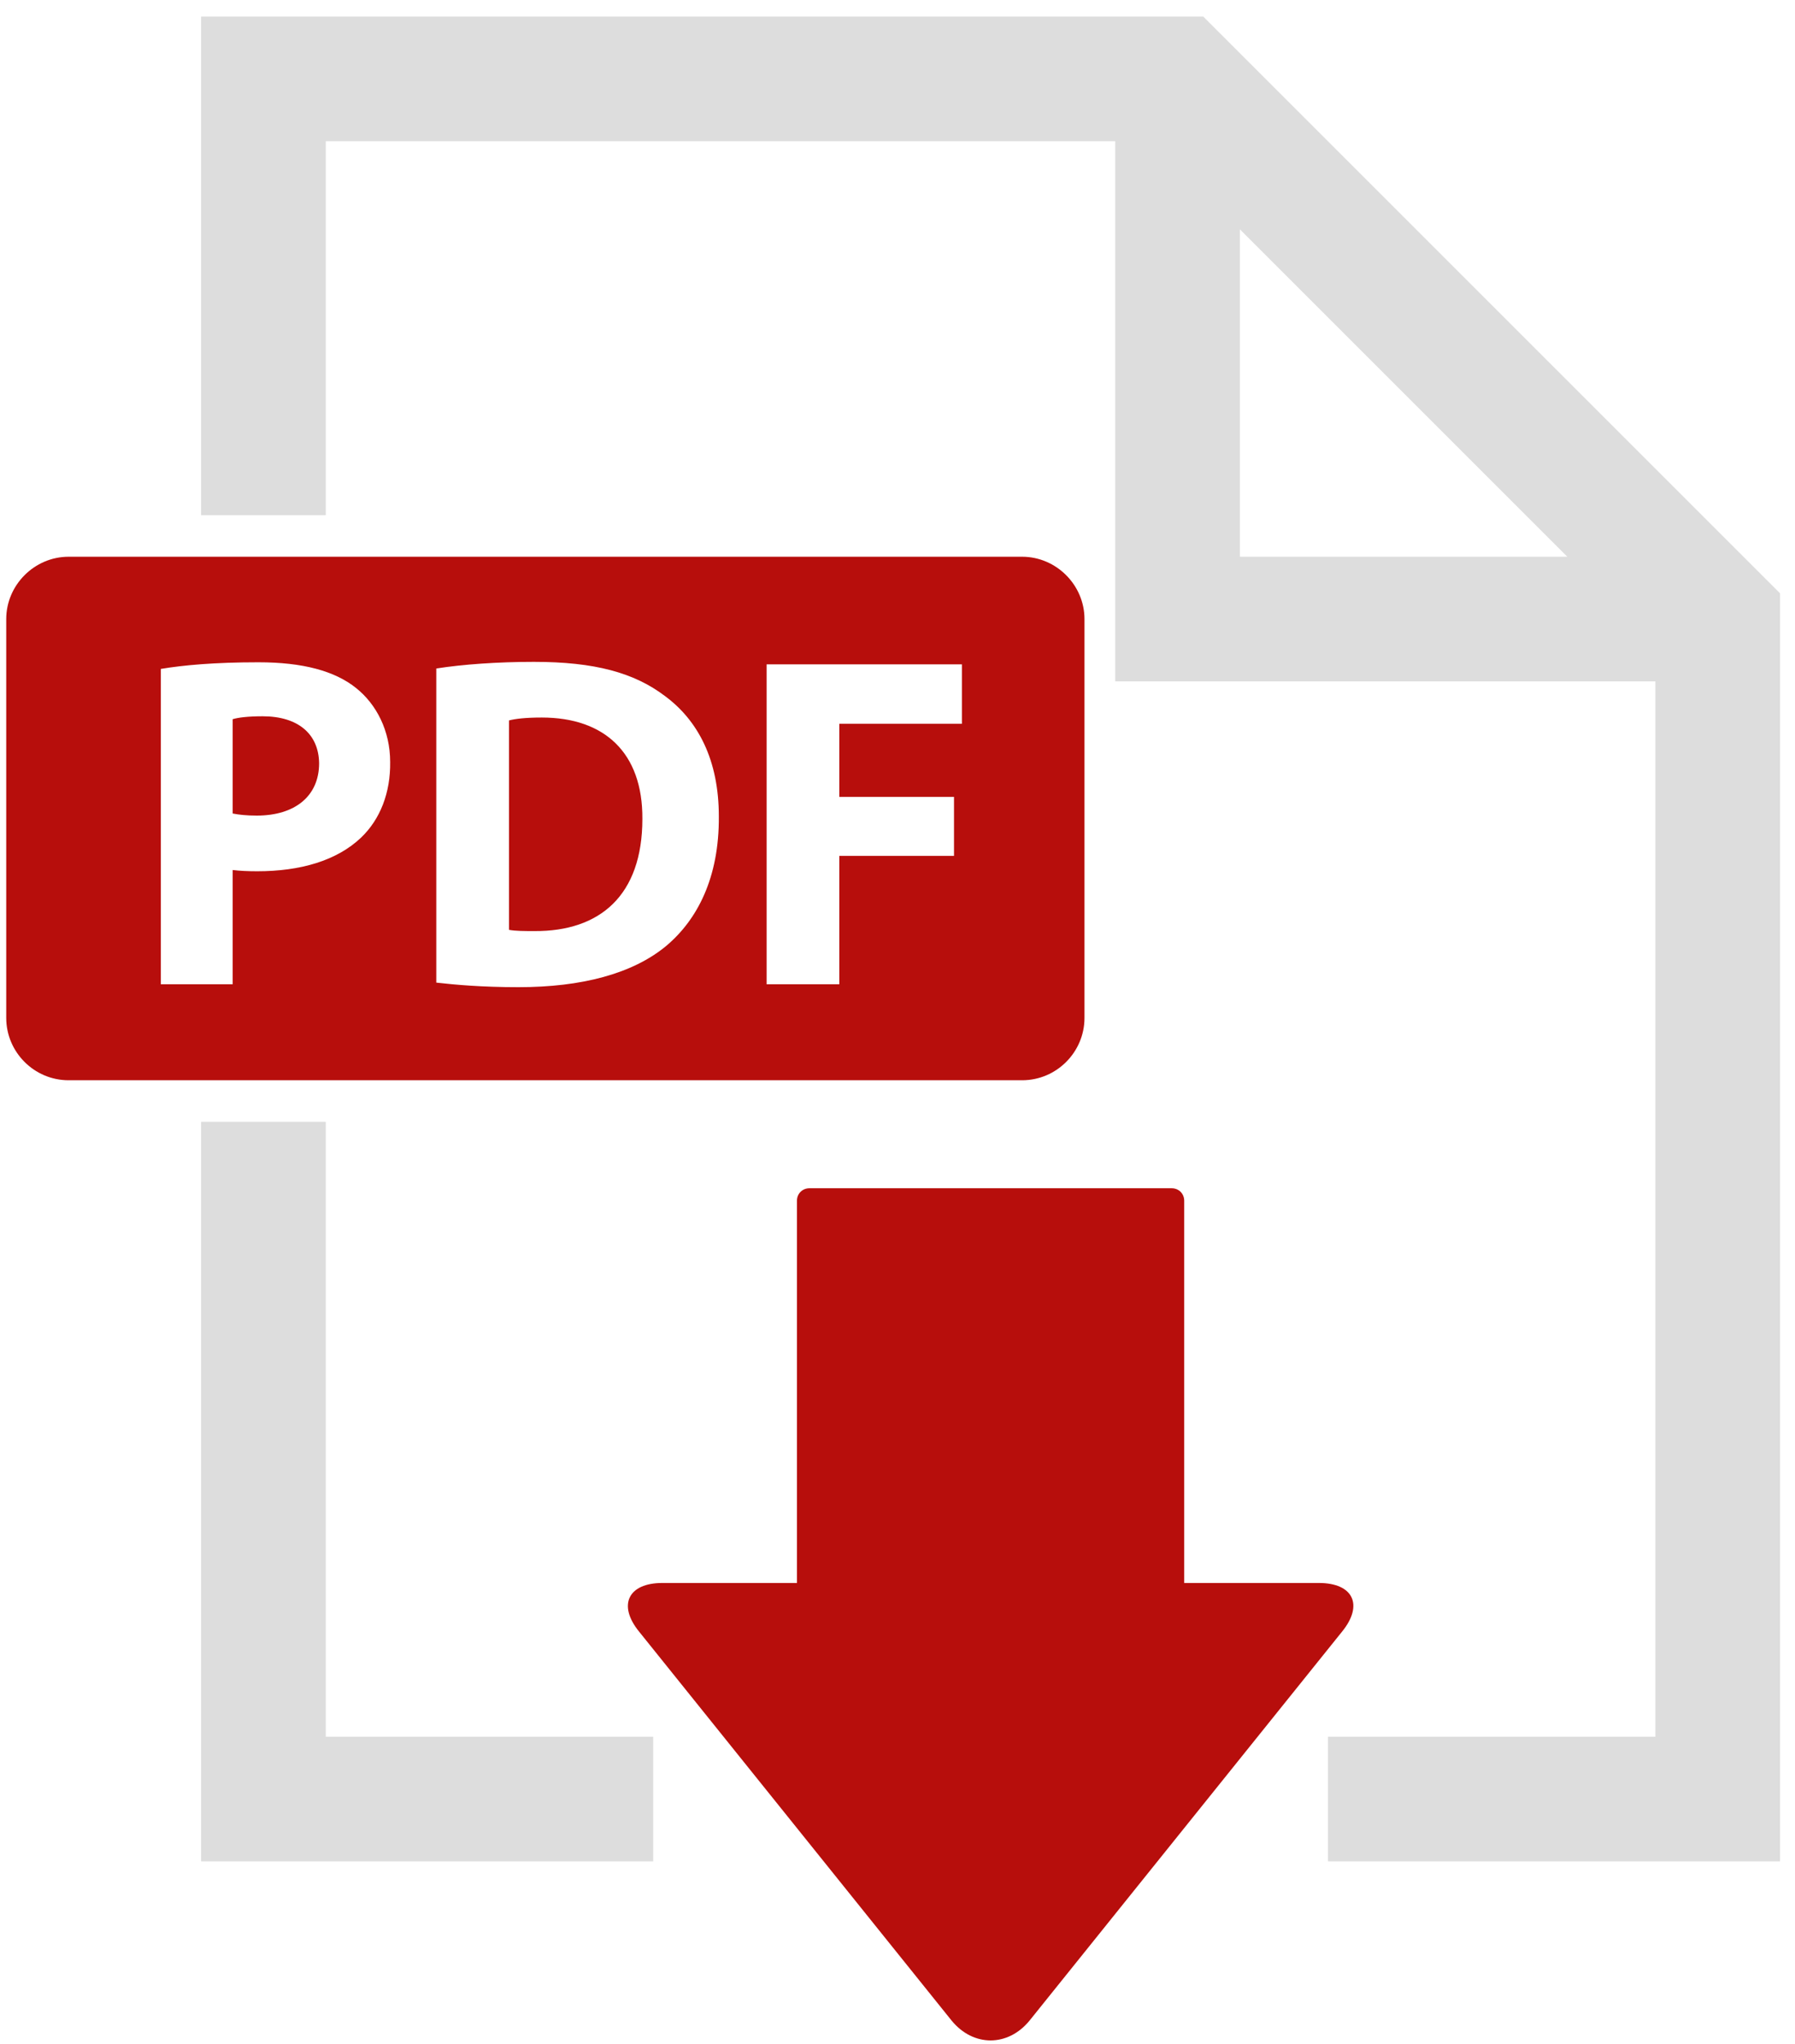
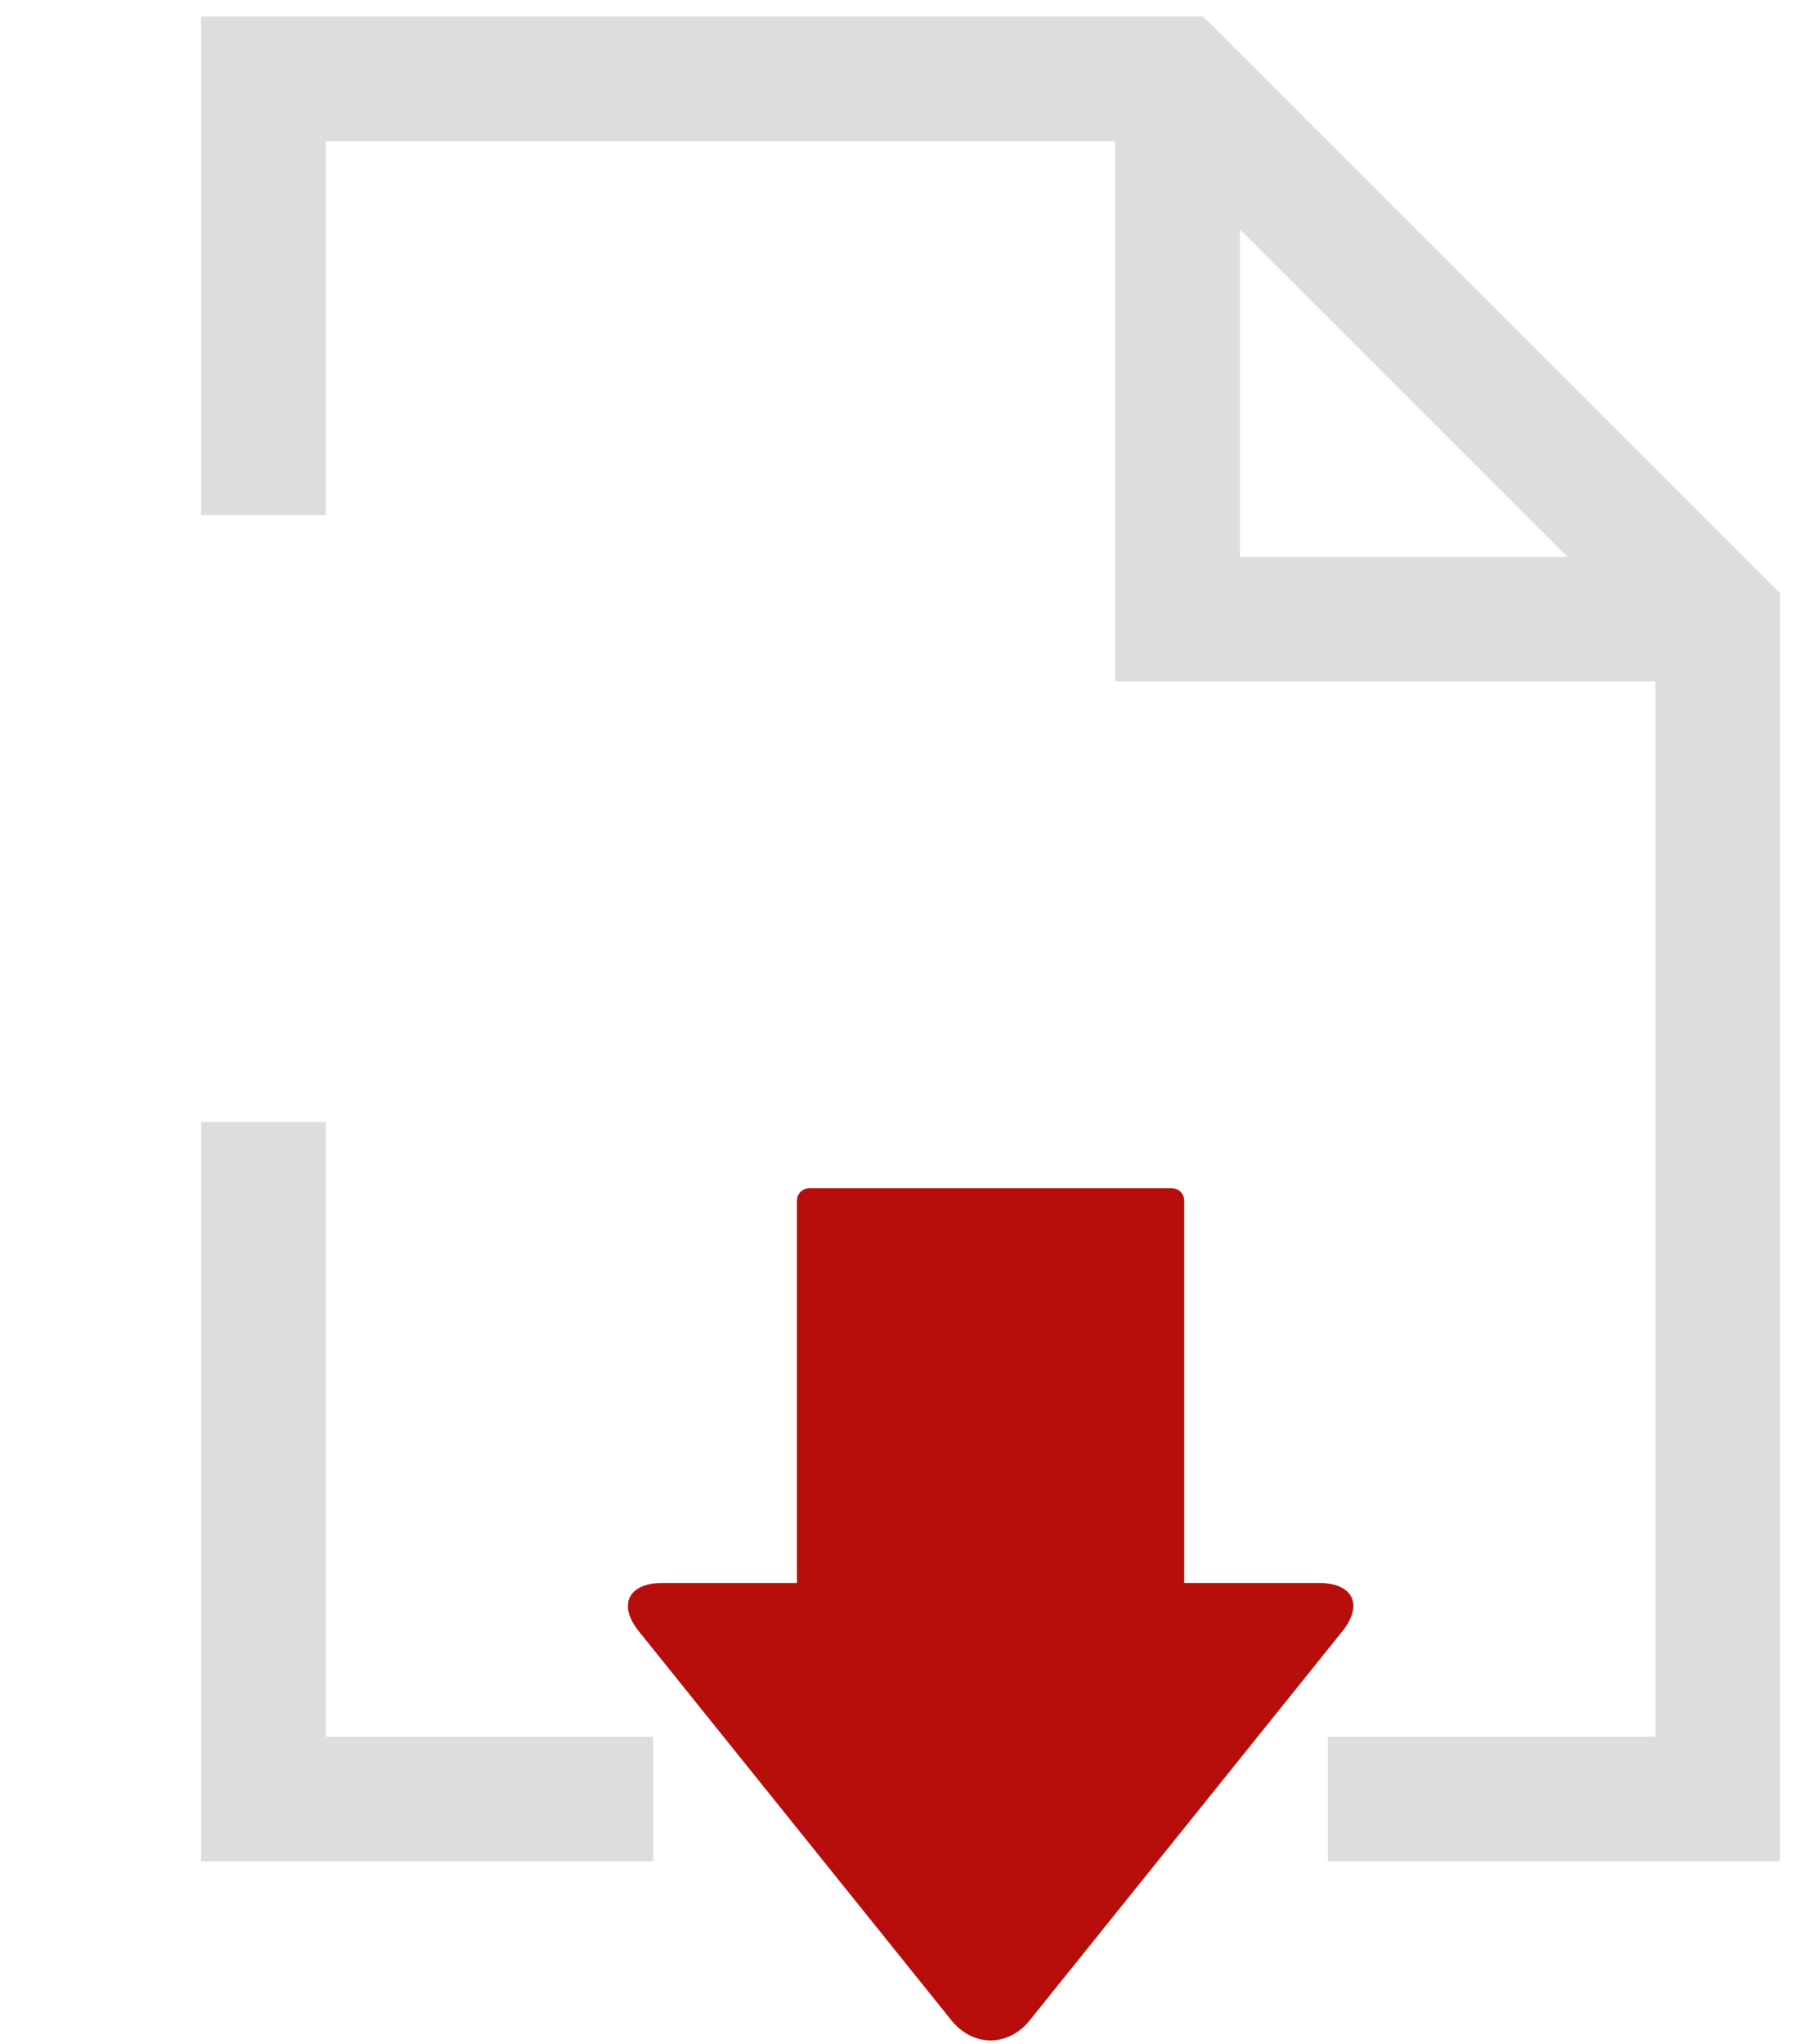
<svg xmlns="http://www.w3.org/2000/svg" version="1.1" x="0px" y="0px" viewBox="0 0 432 492" style="enable-background:new 0 0 432 492;" xml:space="preserve">
  <style type="text/css"> .st0{fill:#DDDDDD;} .st1{fill:#B70E0C;} </style>
  <g id="_x2014_ÎÓÈ_x5F_2"> </g>
  <g id="_x2014_ÎÓÈ_x5F_1">
    <g>
      <path class="st0" d="M398.4,112.8L319.6,34l-30-30h-21.2h-220v120h30V34h190v130h130v254h-78.8v30h108.8V164v-21.2L398.4,112.8z M298.4,134V55.2l78.8,78.8H298.4z" />
      <polygon class="st0" points="78.4,270 48.4,270 48.4,448 157.2,448 157.2,418 78.4,418 " />
      <path class="st1" d="M317.4,381H285v-92c0-1.7-1.3-3-3-3h-87.2c-1.7,0-3,1.3-3,3v92h-32.4c-8.2,0-10.8,5.3-5.6,11.7l75.2,93.6 c5.2,6.4,13.6,6.4,18.8,0l75.2-93.6C328.2,386.3,325.7,381,317.4,381z" />
-       <path class="st1" d="M130.4,172.7c-3.9,0-6.4,0.3-7.9,0.7v50.4c1.5,0.3,3.9,0.3,6.1,0.3c15.8,0.1,26-8.6,26-27 C154.7,181.1,145.4,172.7,130.4,172.7z" />
-       <path class="st1" d="M63.2,172.4c-3.5,0-5.9,0.3-7.2,0.7v22.7c1.5,0.3,3.3,0.5,5.8,0.5c9.2,0,15-4.7,15-12.6 C76.7,176.7,71.8,172.4,63.2,172.4z" />
-       <path class="st1" d="M261,245v-96c0-8.2-6.8-15-15-15H16.5c-8.2,0-15,6.8-15,15v96c0,8.2,6.7,15,15,15H246 C254.3,260,261,253.2,261,245z M86.9,201.6c-5.9,5.6-14.7,8.1-25,8.1c-2.3,0-4.3-0.1-5.9-0.3v27.5H38.7v-75.9 c5.4-0.9,12.9-1.6,23.5-1.6c10.7,0,18.4,2.1,23.5,6.2c4.9,3.9,8.2,10.3,8.2,17.8C94,190.8,91.5,197.2,86.9,201.6z M160.3,227.7 c-8.1,6.7-20.4,9.9-35.5,9.9c-9,0-15.4-0.6-19.8-1.1v-75.6c6.4-1,14.7-1.6,23.5-1.6c14.6,0,24.1,2.6,31.5,8.2c8,5.9,13,15.4,13,29 C173.1,211.3,167.8,221.4,160.3,227.7z M231.6,174.2H202v17.6h27.6v14.2H202v30.9h-17.5v-77h47V174.2z" />
    </g>
  </g>
</svg>